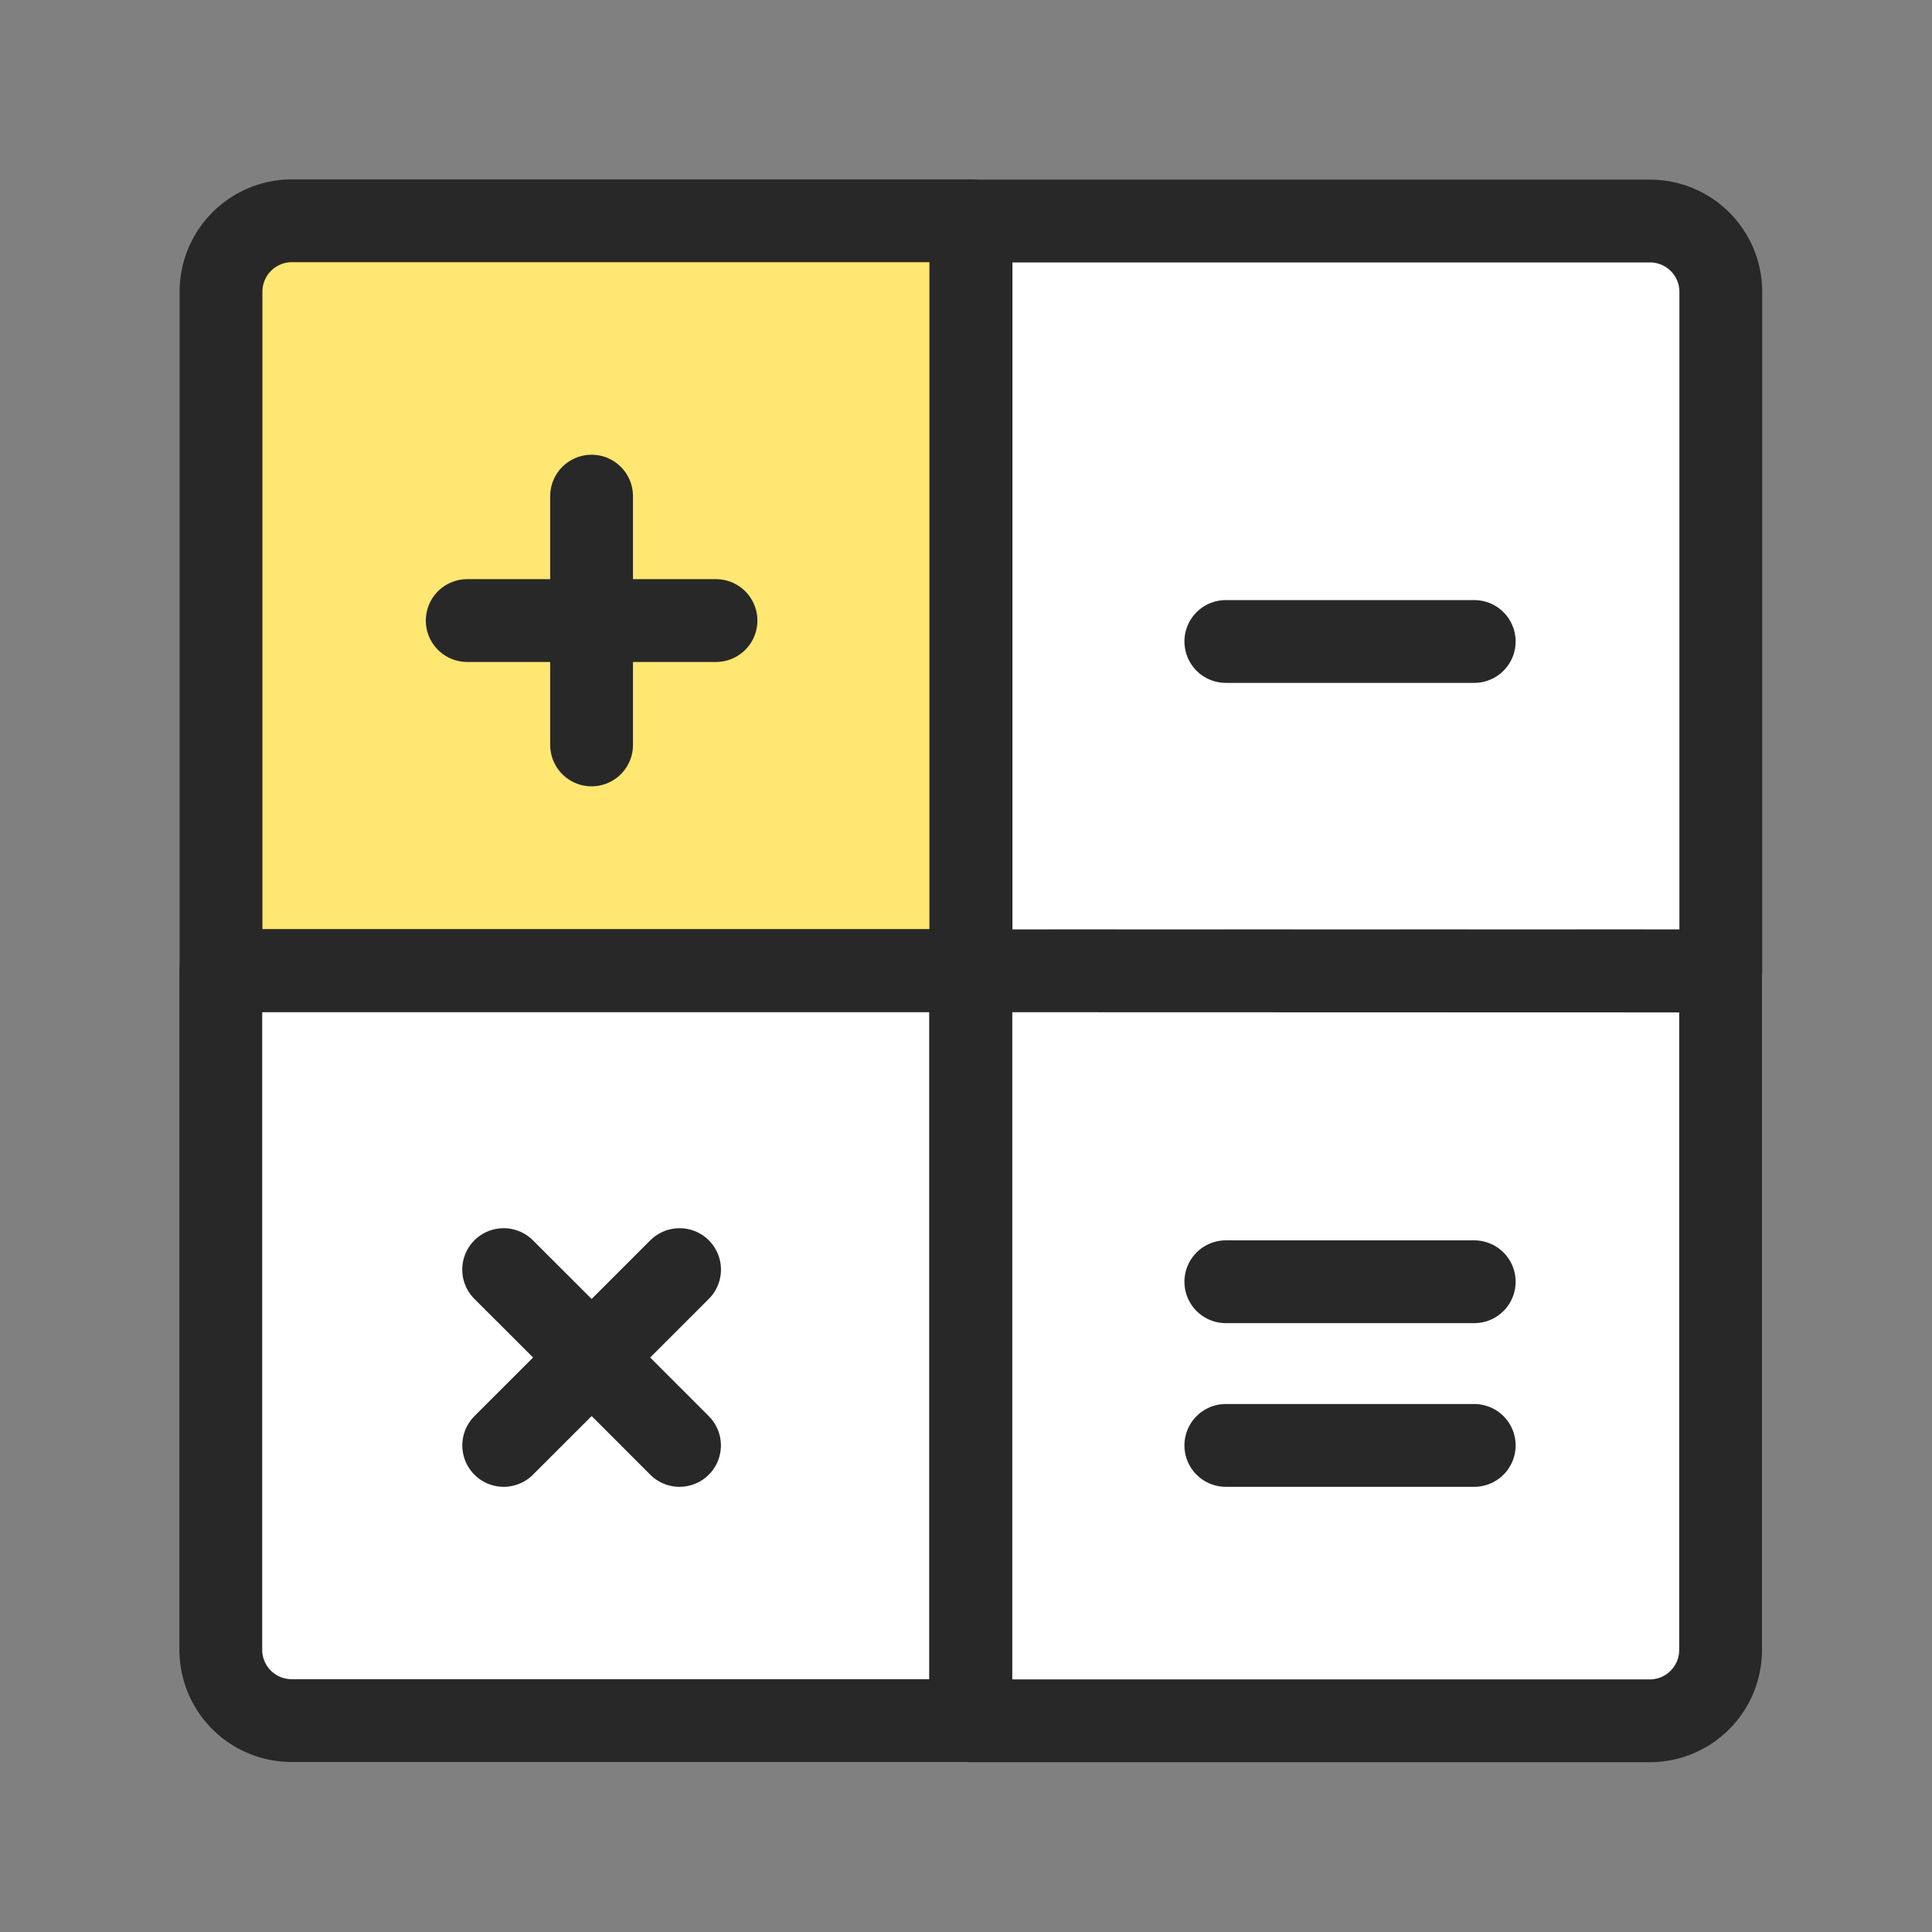
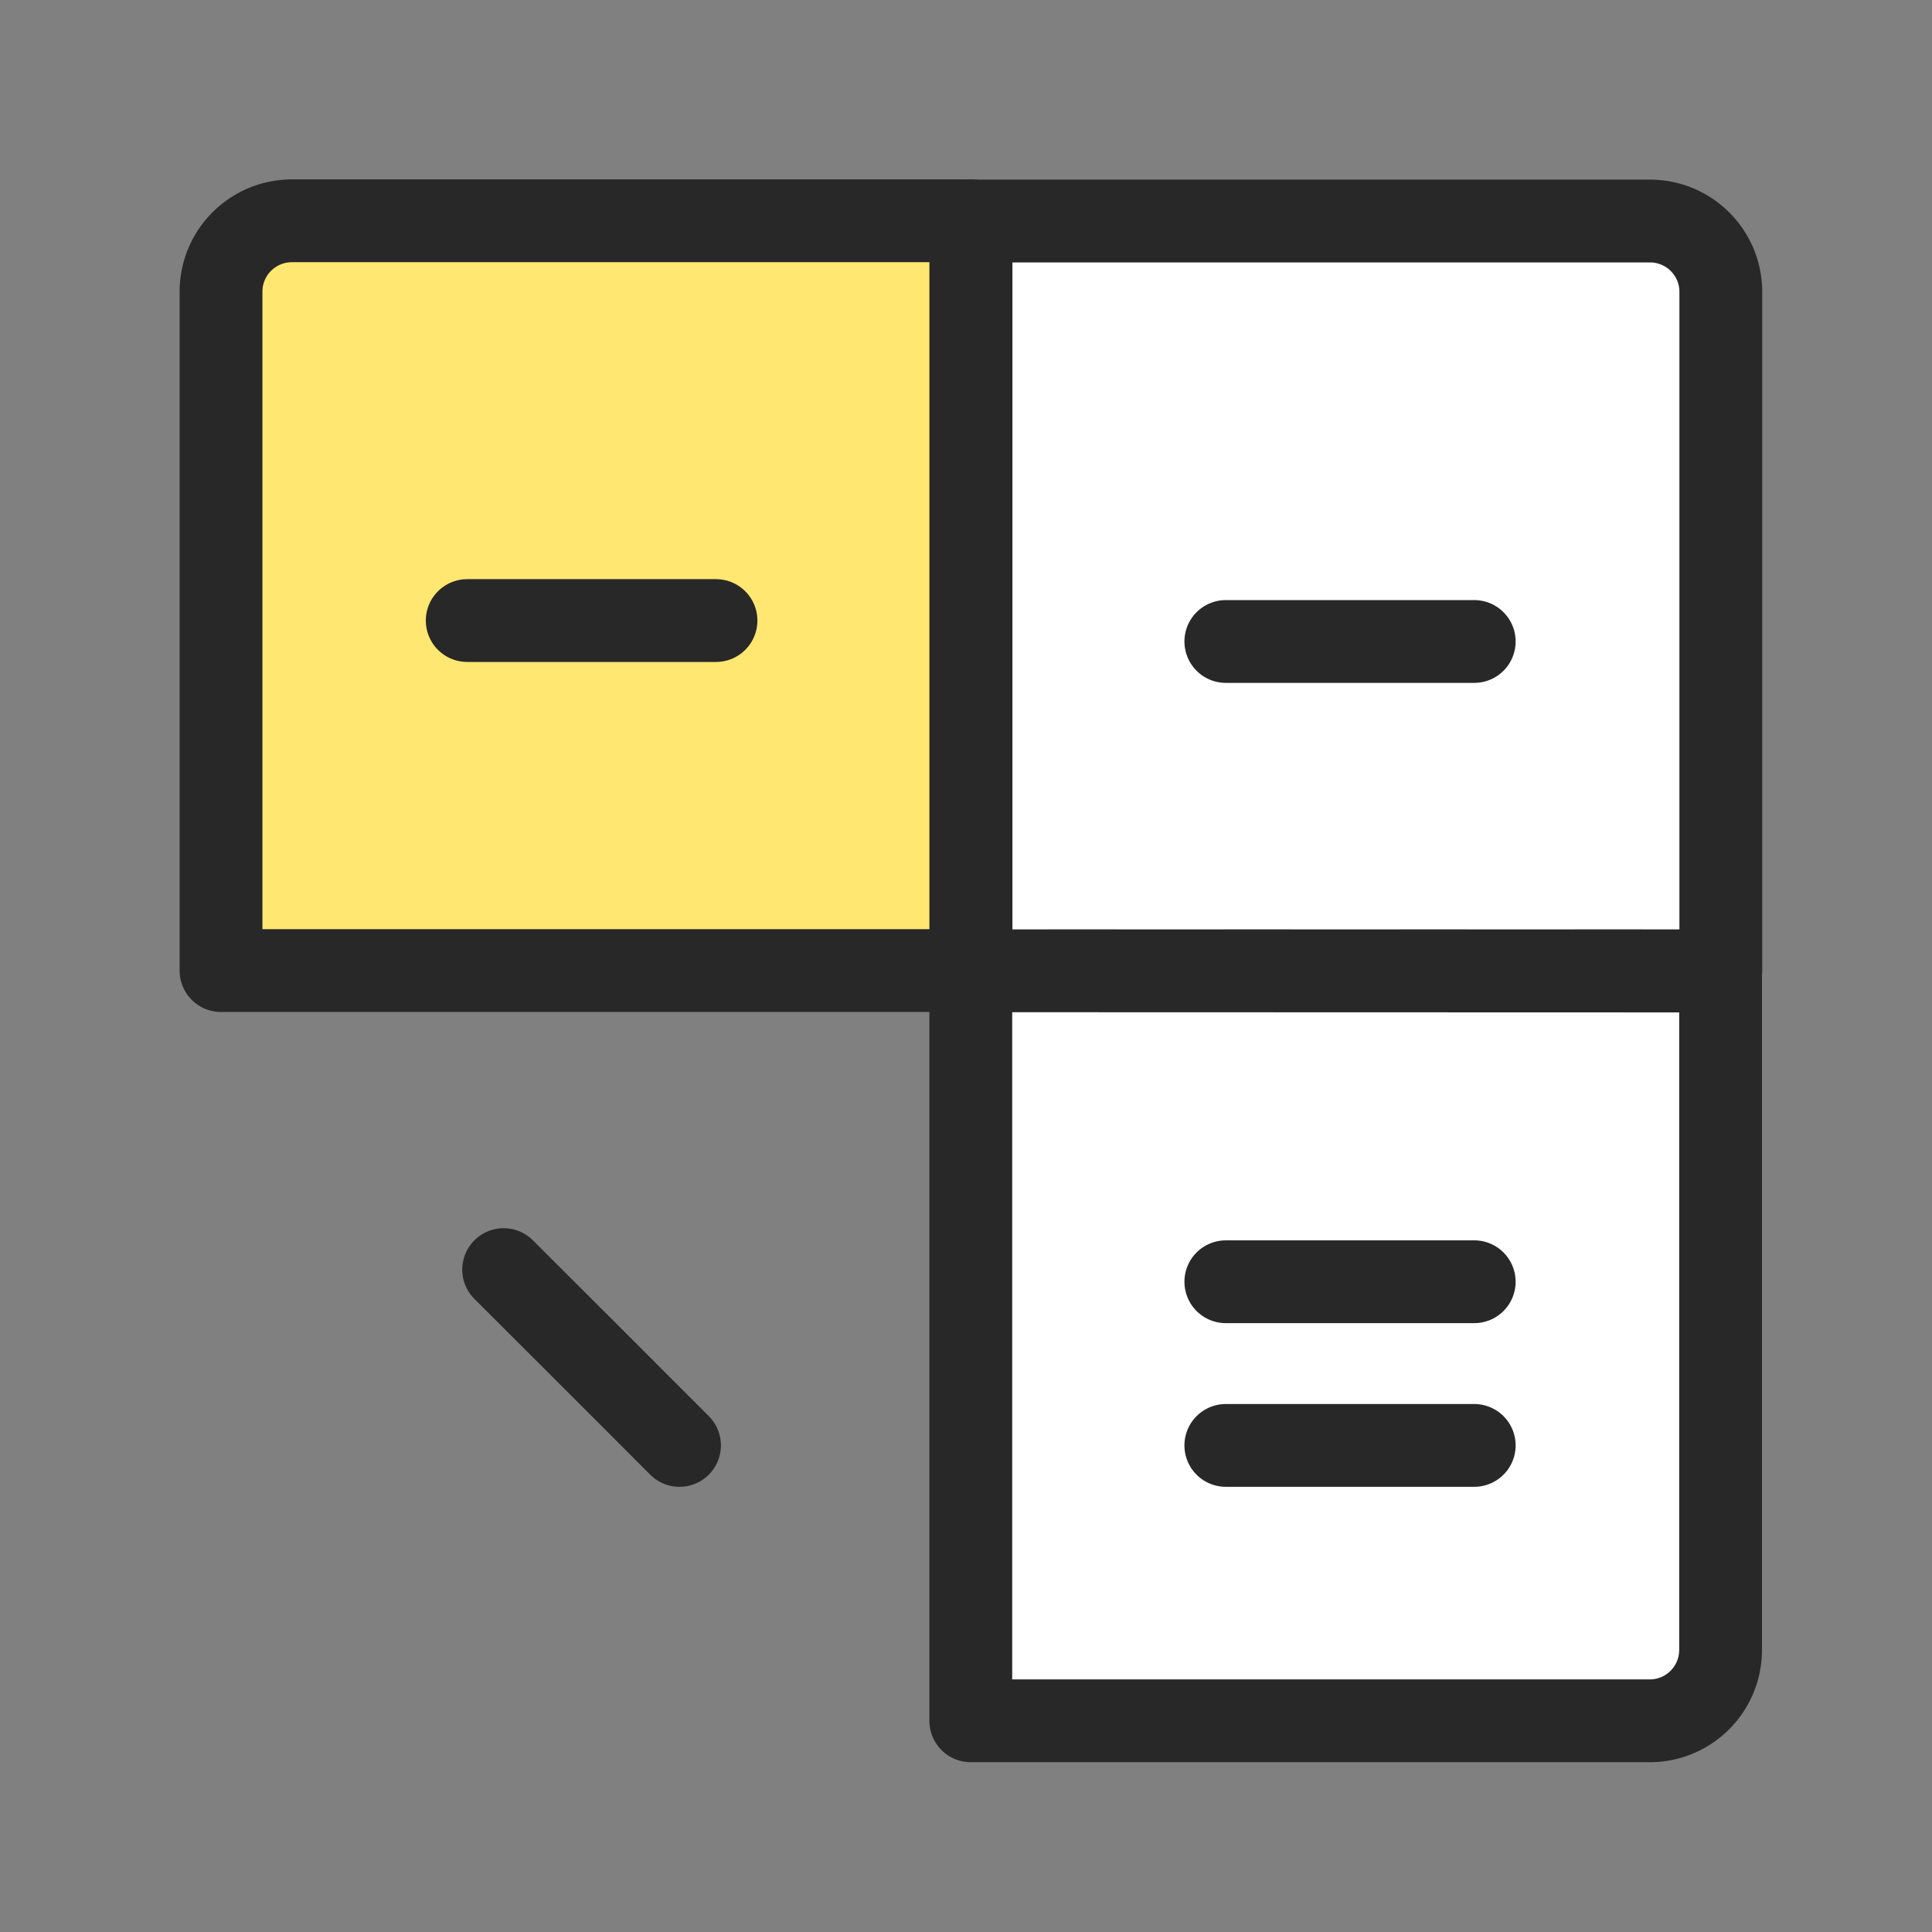
<svg xmlns="http://www.w3.org/2000/svg" width="35" height="35" viewBox="0 0 35 35">
  <rect x="0" y="0" width="35" height="35" fill="#808080" stroke="none" />
  <g id="그룹_40280" data-name="그룹 40280" transform="translate(20248 20162)">
    <rect id="사각형_12418" data-name="사각형 12418" width="35" height="35" transform="translate(-20248 -20162)" fill="none" />
    <g id="그룹_24965" data-name="그룹 24965" transform="translate(-20244 -20158)">
      <g id="그룹_24958" data-name="그룹 24958">
        <path id="패스_23731" data-name="패스 23731" d="M278.424,872.812v-12.3a1.283,1.283,0,0,0-1.283-1.283h-12.3v13.587Z" transform="translate(-251.25 -859.225)" fill="#fff" stroke="#282828" stroke-linecap="round" stroke-linejoin="round" stroke-width="1.5" />
        <path id="패스_23732" data-name="패스 23732" d="M257.94,859.225h-12.3a1.284,1.284,0,0,0-1.283,1.283v12.3H257.94Z" transform="translate(-244.353 -859.225)" fill="#ffe771" stroke="#282828" stroke-linecap="round" stroke-linejoin="round" stroke-width="1.5" />
        <path id="패스_23733" data-name="패스 23733" d="M264.837,879.708v13.587h12.3a1.283,1.283,0,0,0,1.283-1.283v-12.3Z" transform="translate(-251.25 -866.121)" fill="#fff" stroke="#282828" stroke-linecap="round" stroke-linejoin="round" stroke-width="1.5" />
-         <path id="패스_23734" data-name="패스 23734" d="M244.353,879.708v12.3a1.283,1.283,0,0,0,1.283,1.283h12.3V879.708Z" transform="translate(-244.353 -866.121)" fill="#fff" stroke="#282828" stroke-linecap="round" stroke-linejoin="round" stroke-width="1.5" />
      </g>
      <g id="그룹_24964" data-name="그룹 24964" transform="translate(4.464 4.988)">
        <g id="그룹_24961" data-name="그룹 24961">
          <g id="그룹_24959" data-name="그룹 24959">
-             <path id="패스_23735" data-name="패스 23735" d="M254.48,866.745v4.507" transform="translate(-252.227 -866.745)" fill="#fff" stroke="#282828" stroke-linecap="round" stroke-linejoin="round" stroke-width="1.5" />
            <path id="패스_23736" data-name="패스 23736" d="M251.082,870.143h4.507" transform="translate(-251.082 -867.889)" fill="#fff" stroke="#282828" stroke-linecap="round" stroke-linejoin="round" stroke-width="1.5" />
          </g>
          <g id="그룹_24960" data-name="그룹 24960" transform="translate(0.66 14.012)">
-             <path id="패스_23737" data-name="패스 23737" d="M255.264,887.869l-1.592,1.592-1.594,1.593" transform="translate(-252.077 -887.869)" fill="#fff" stroke="#282828" stroke-linecap="round" stroke-linejoin="round" stroke-width="1.5" />
            <path id="패스_23738" data-name="패스 23738" d="M252.077,887.869l1.594,1.592,1.592,1.593" transform="translate(-252.077 -887.869)" fill="#fff" stroke="#282828" stroke-linecap="round" stroke-linejoin="round" stroke-width="1.5" />
          </g>
        </g>
        <g id="그룹_24963" data-name="그룹 24963" transform="translate(13.74 2.633)">
          <g id="그룹_24962" data-name="그룹 24962" transform="translate(0 11.596)">
            <path id="패스_23739" data-name="패스 23739" d="M271.8,888.2h4.5" transform="translate(-271.797 -888.197)" fill="#fff" stroke="#282828" stroke-linecap="round" stroke-linejoin="round" stroke-width="1.5" />
            <path id="패스_23740" data-name="패스 23740" d="M271.8,892.672h4.5" transform="translate(-271.797 -889.704)" fill="#fff" stroke="#282828" stroke-linecap="round" stroke-linejoin="round" stroke-width="1.5" />
          </g>
          <path id="패스_23741" data-name="패스 23741" d="M271.8,870.715h4.5" transform="translate(-271.797 -870.715)" fill="#fff" stroke="#282828" stroke-linecap="round" stroke-linejoin="round" stroke-width="1.5" />
        </g>
      </g>
    </g>
  </g>
</svg>